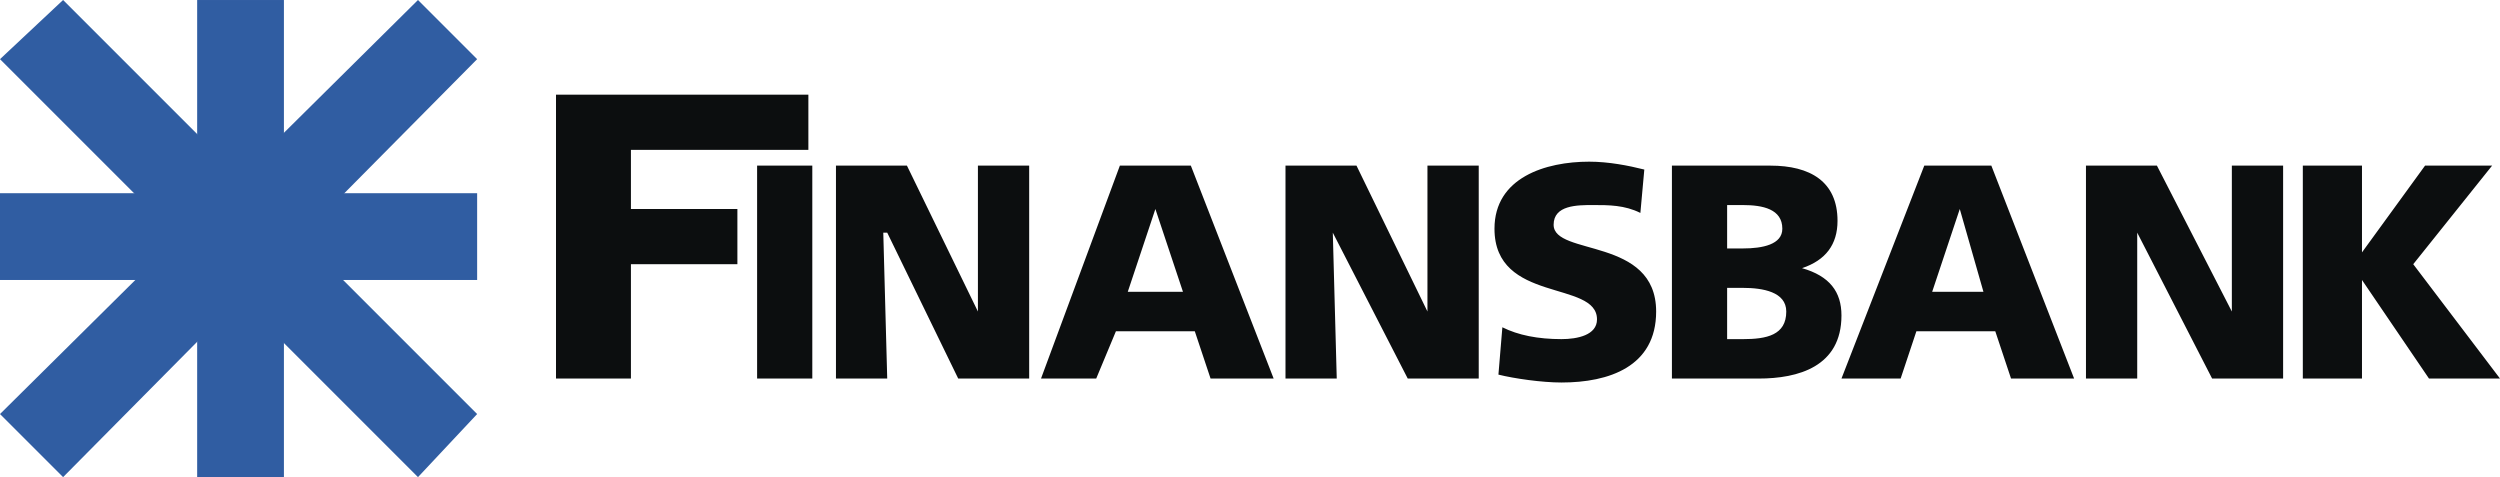
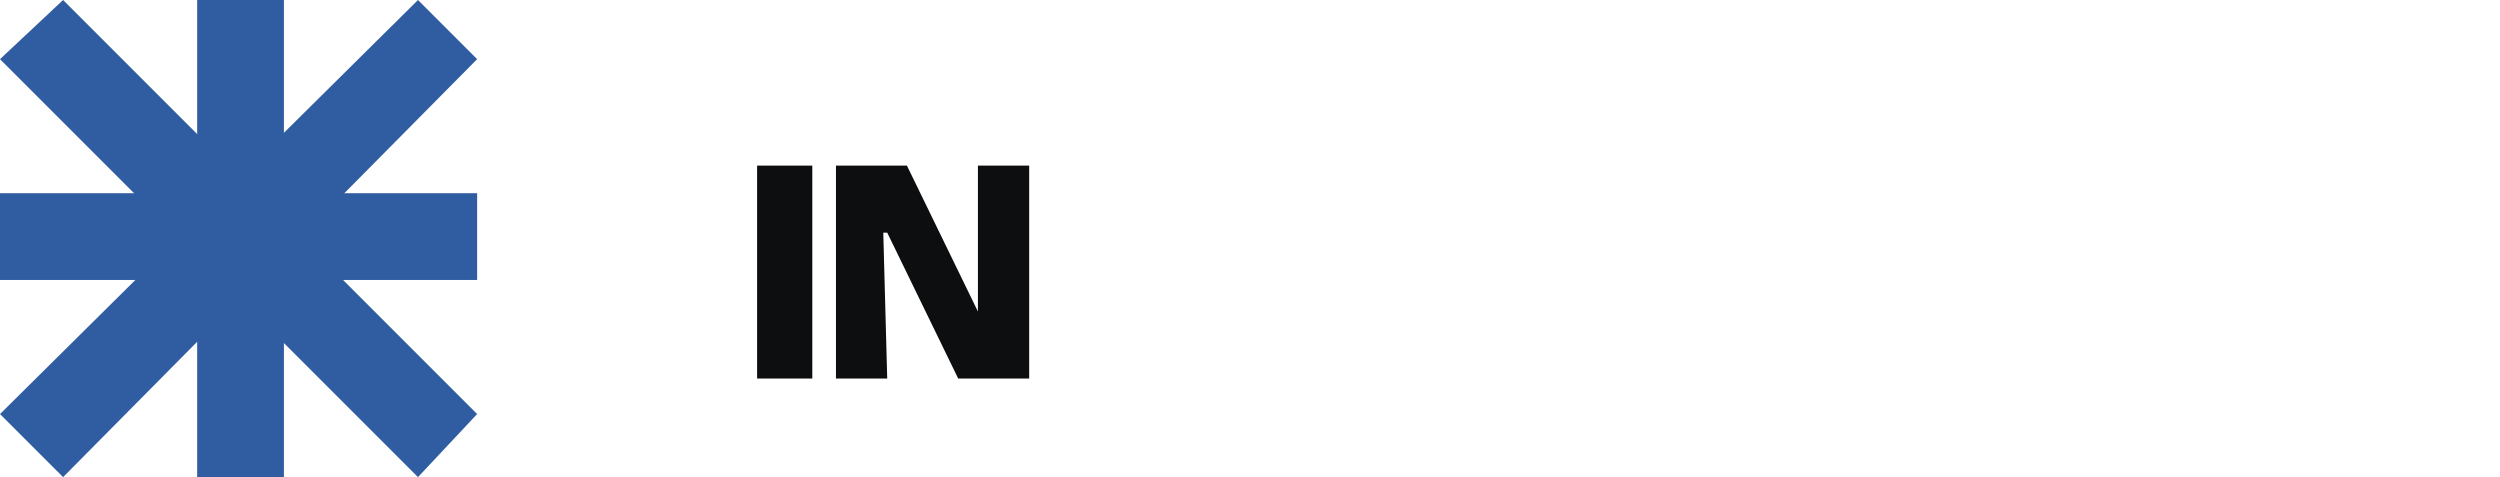
<svg xmlns="http://www.w3.org/2000/svg" xml:space="preserve" id="katman_1" width="1084.69" height="207.02" x="0" y="0" version="1.1">
  <style id="style2" type="text/css">.st0{fill-rule:evenodd;clip-rule:evenodd;fill:#FFFFFF;fill-opacity:0;}
	.st1{fill-rule:evenodd;clip-rule:evenodd;fill:#305DA2;}
	.st2{fill-rule:evenodd;clip-rule:evenodd;fill:#0C0E0F;}</style>
  <g id="g18" transform="translate(-707.655 -1146.49)">
-     <path id="path4" fill="#fff" fill-opacity="0" fill-rule="evenodd" d="M132.45 132.45h2235.11v2235.11H132.45Z" class="st0" clip-rule="evenodd" />
    <path id="path6" fill="#305da2" fill-rule="evenodd" stroke-width=".5" d="M707.655 1230.32h207.02v37.645h-207.02z" class="st1" clip-rule="evenodd" />
    <path id="path8" fill="#305da2" fill-rule="evenodd" stroke-width=".5" d="M793.2 1146.495h37.64v207.015H793.2Z" class="st1" clip-rule="evenodd" />
    <path id="path10" fill="#305da2" fill-rule="evenodd" stroke-width=".5" d="m889.01 1353.505-181.355-181.35 27.375-25.665 179.645 179.645z" class="st1" clip-rule="evenodd" />
    <path id="path12" fill="#305da2" fill-rule="evenodd" stroke-width=".5" d="m735.03 1353.505-27.375-27.37L889.01 1146.49l25.665 25.665c0 .01-179.645 181.35-179.645 181.35z" class="st1" clip-rule="evenodd" />
    <path id="path14" fill="#0c0e0f" fill-rule="evenodd" stroke-width=".5" d="M1036.145 1310.735h23.95v-92.385h-23.95zm34.215 0h22.24l-1.71-63.3h1.71l30.8 63.3h30.79v-92.385h-22.24v63.3l-30.8-63.3h-30.79z" class="st2" clip-rule="evenodd" />
-     <path id="path16" fill="#0c0e0f" fill-rule="evenodd" stroke-width=".5" d="M948.89 1310.735h32.51v-49.615h46.19v-23.95H981.4v-25.665h76.99v-23.95h-109.5zm210.435 0h23.95l8.555-20.53h34.215l6.845 20.53h27.37l-35.93-92.385h-30.79zm61.59-37.635h-23.95l11.98-35.93zm44.48 37.635h22.24l-1.71-63.3 32.515 63.3h30.8v-92.385h-22.25v63.3l-30.785-63.3H1265.4v92.385zm92.39-1.71c6.84 1.71 18.82 3.425 27.37 3.425 20.53 0 41.06-6.845 41.06-30.8 0-32.5-44.48-23.95-44.48-37.64 0-8.555 10.27-8.555 17.11-8.555s13.69 0 20.53 3.42l1.71-18.82c-6.84-1.71-15.4-3.42-23.95-3.42-18.82 0-41.06 6.84-41.06 29.08 0 32.51 44.48 22.24 44.48 39.355 0 6.845-8.55 8.555-15.4 8.555-10.26 0-18.82-1.71-25.66-5.135zm75.28 1.71h37.64c17.1 0 35.915-5.13 35.915-27.37 0-10.27-5.13-17.11-17.11-20.53 10.27-3.425 15.4-10.27 15.4-20.535 0-17.11-11.965-23.95-29.08-23.95h-42.77v92.385zm23.95-39.345h6.84c8.565 0 18.82 1.71 18.82 10.26 0 10.27-8.55 11.98-18.82 11.98h-6.84zm0-35.93h6.84c8.565 0 17.11 1.71 17.11 10.27 0 6.845-8.55 8.555-17.11 8.555h-6.84zm49.61 75.275h25.67l6.84-20.53h34.22l6.84 20.53h27.37l-35.915-92.385h-29.095zm61.6-37.635h-22.25l11.98-35.93zm44.485 37.635h22.235v-63.3l32.5 63.3h30.8v-92.385H1676v63.3l-32.51-63.3h-30.785zm94.085 0h25.67v-42.77l29.075 42.77h30.805l-37.64-49.615 34.22-42.77h-29.095l-27.365 37.64v-37.64h-25.67z" class="st2" clip-rule="evenodd" />
  </g>
</svg>